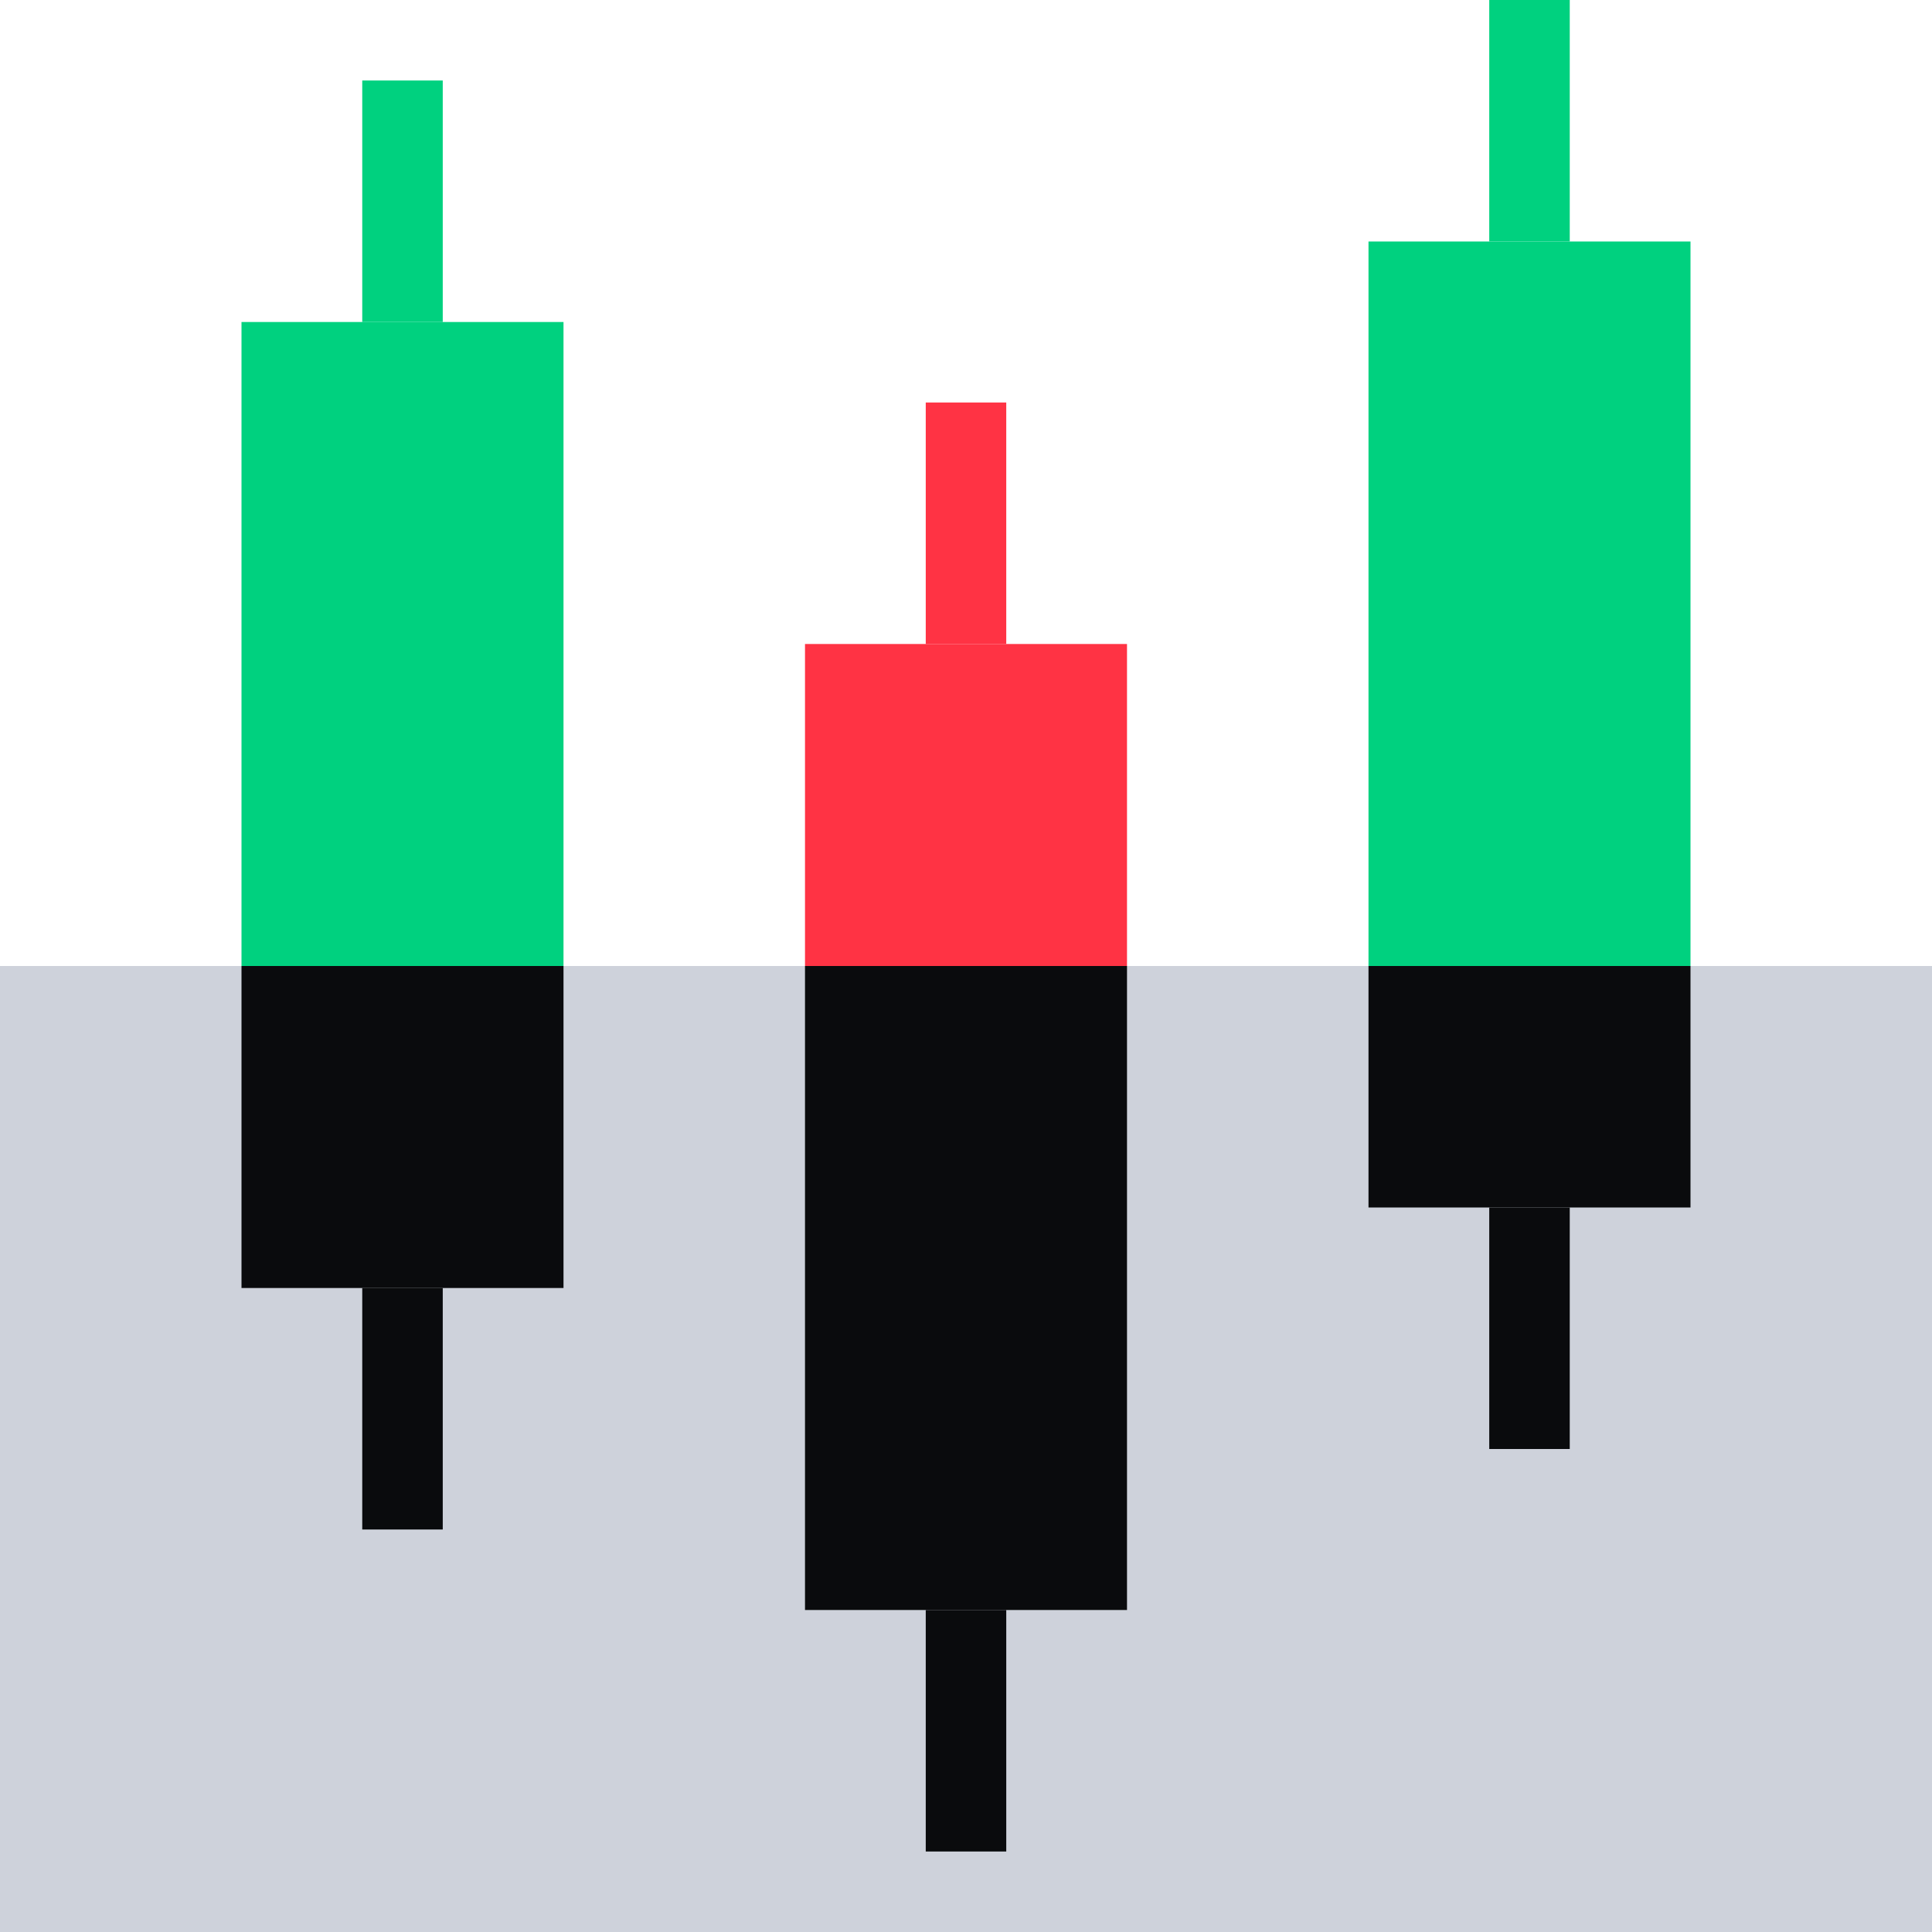
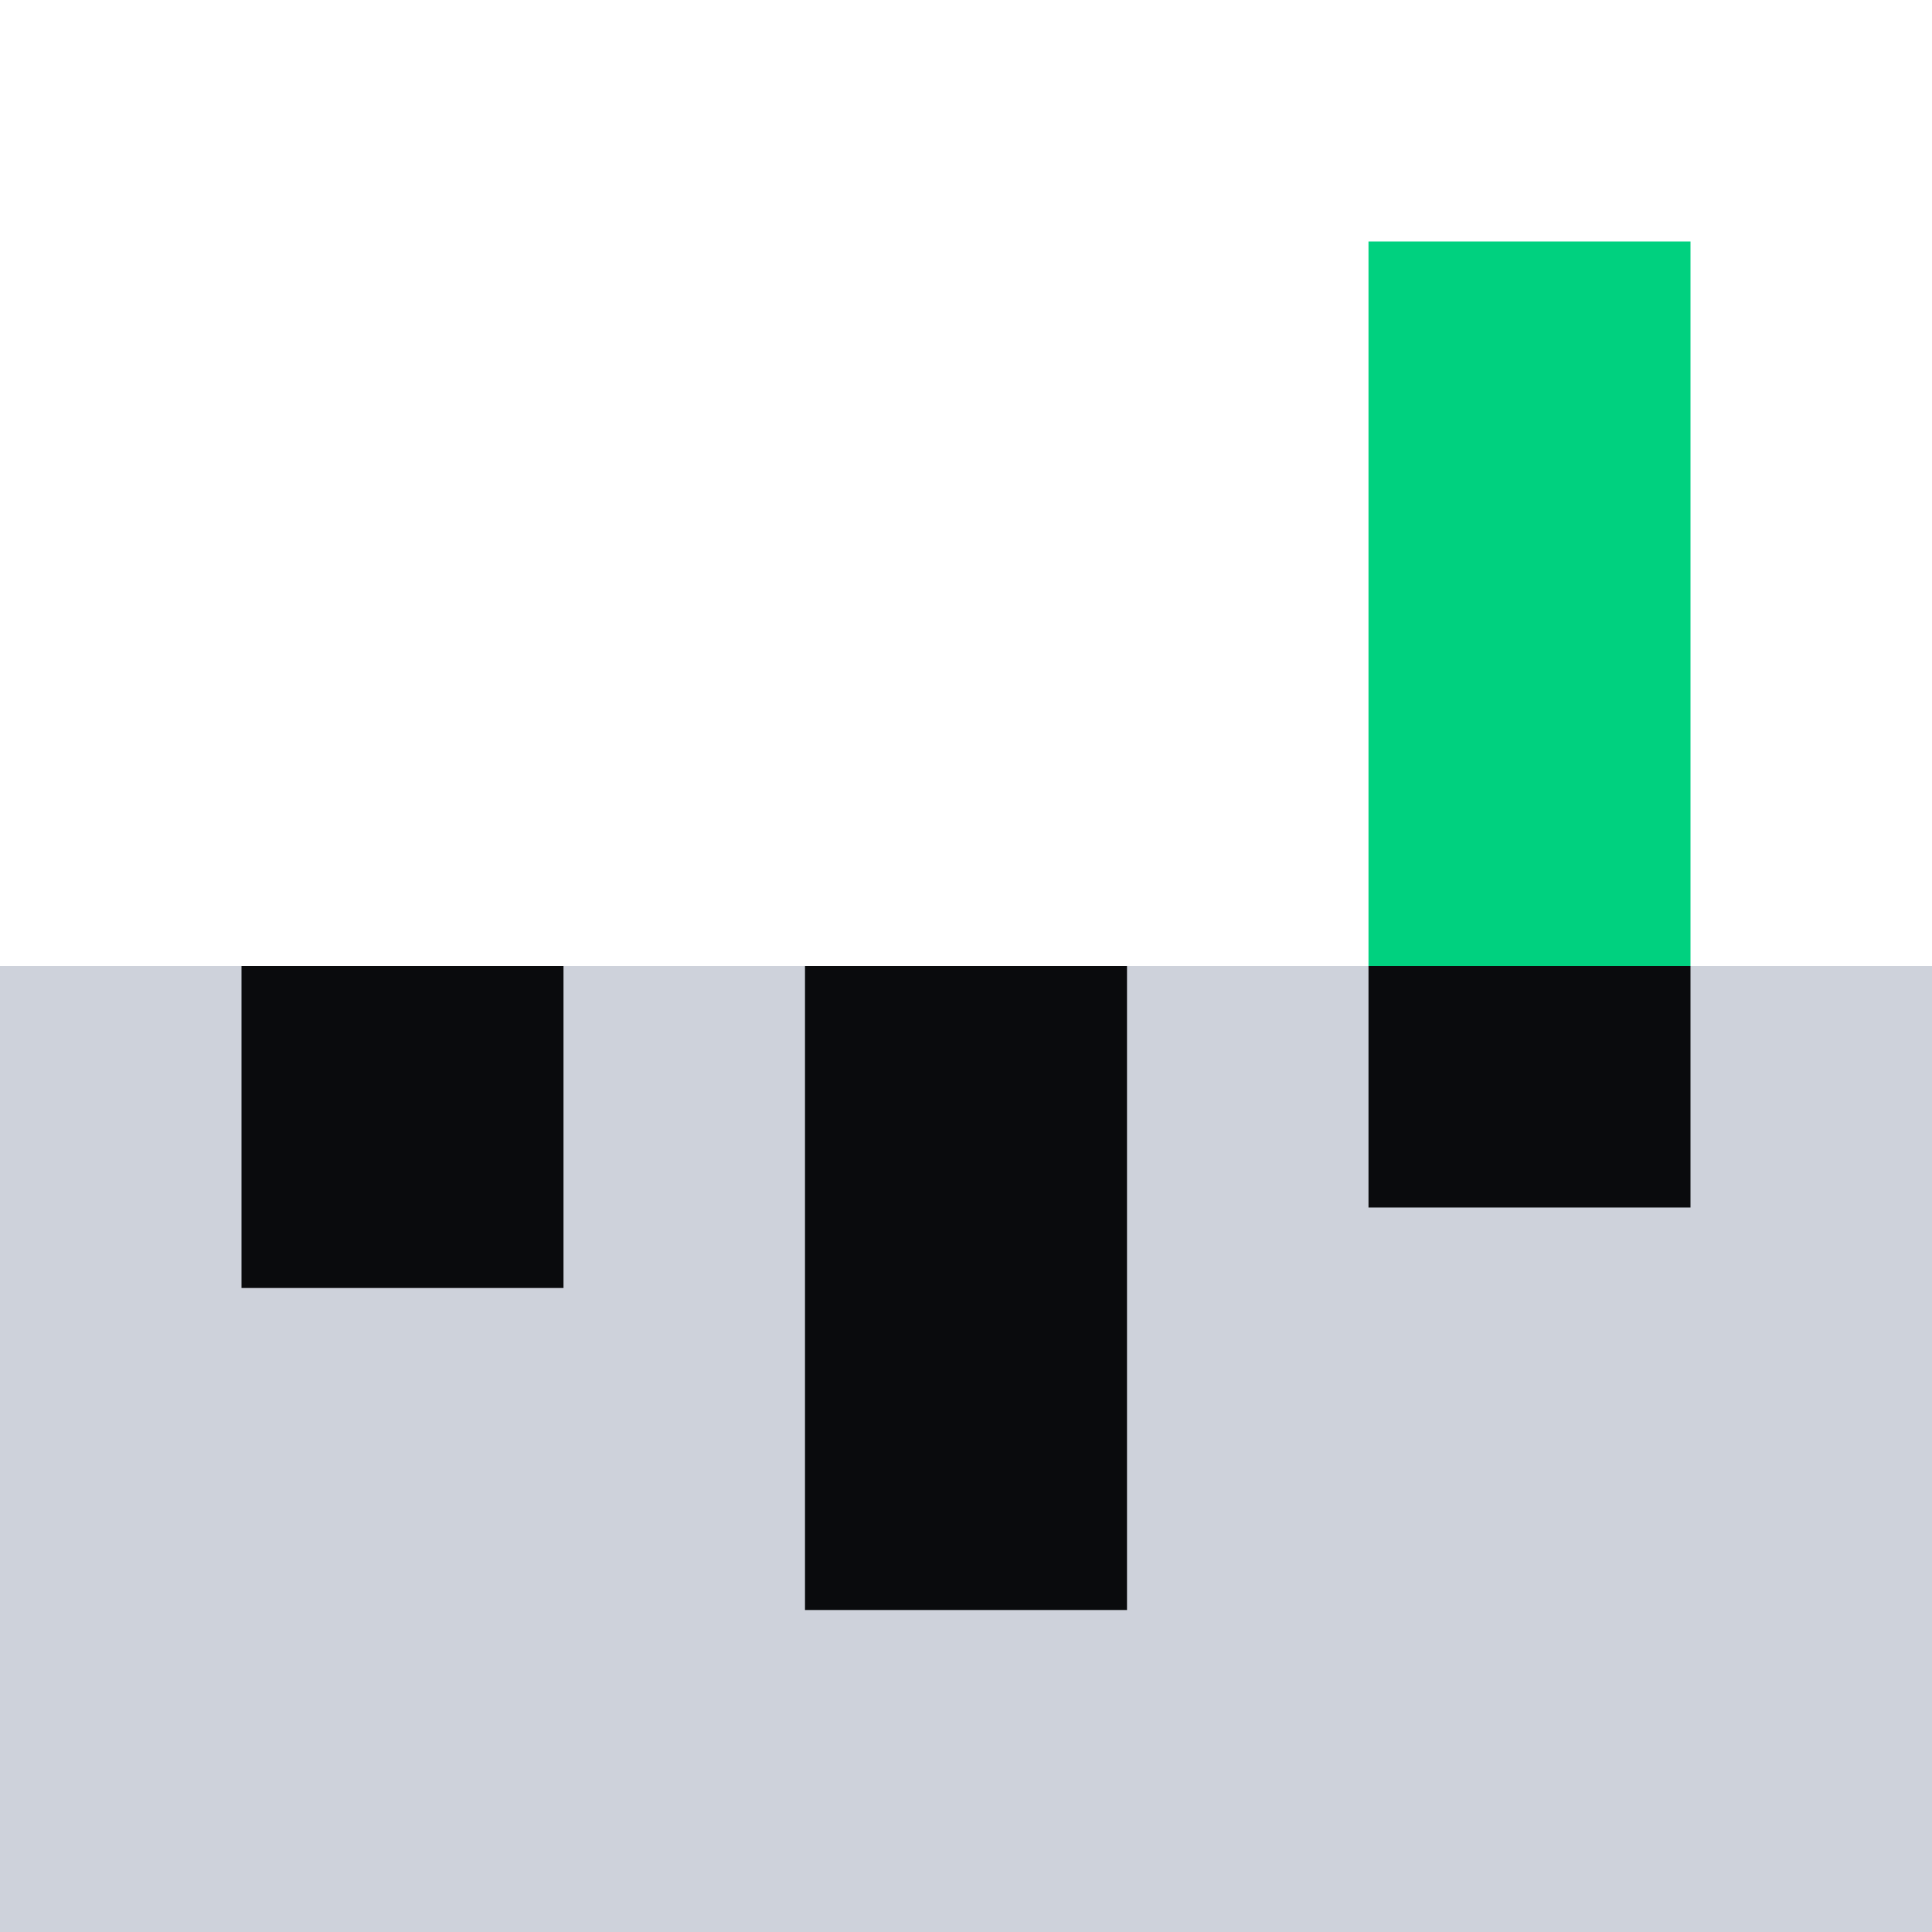
<svg xmlns="http://www.w3.org/2000/svg" fill="none" viewBox="0 0 48 48">
  <path fill="#CED2DB" d="M0 24h48v24H0V24z" />
-   <path fill="#00D17F" d="M6 8h8v16H6V8z" />
  <path fill="#0A0B0D" d="M6 24h8v8H6v-8z" />
-   <path fill="#F34" d="M20 16h8v8h-8v-8z" />
  <path fill="#0A0B0D" d="M20 24h8v16h-8V24z" />
  <path fill="#00D17F" d="M34 6h8v18h-8V6z" />
  <path fill="#0A0B0D" d="M34 24h8v6h-8v-6z" />
-   <path fill="#F34" d="M23 10h2v6h-2v-6z" />
-   <path fill="#00D17F" d="M9 2h2v6H9V2zm28-2h2v6h-2V0z" />
-   <path fill="#0A0B0D" d="M37 30h2v6h-2v-6zM9 32h2v6H9v-6zm14 8h2v6h-2v-6z" />
</svg>